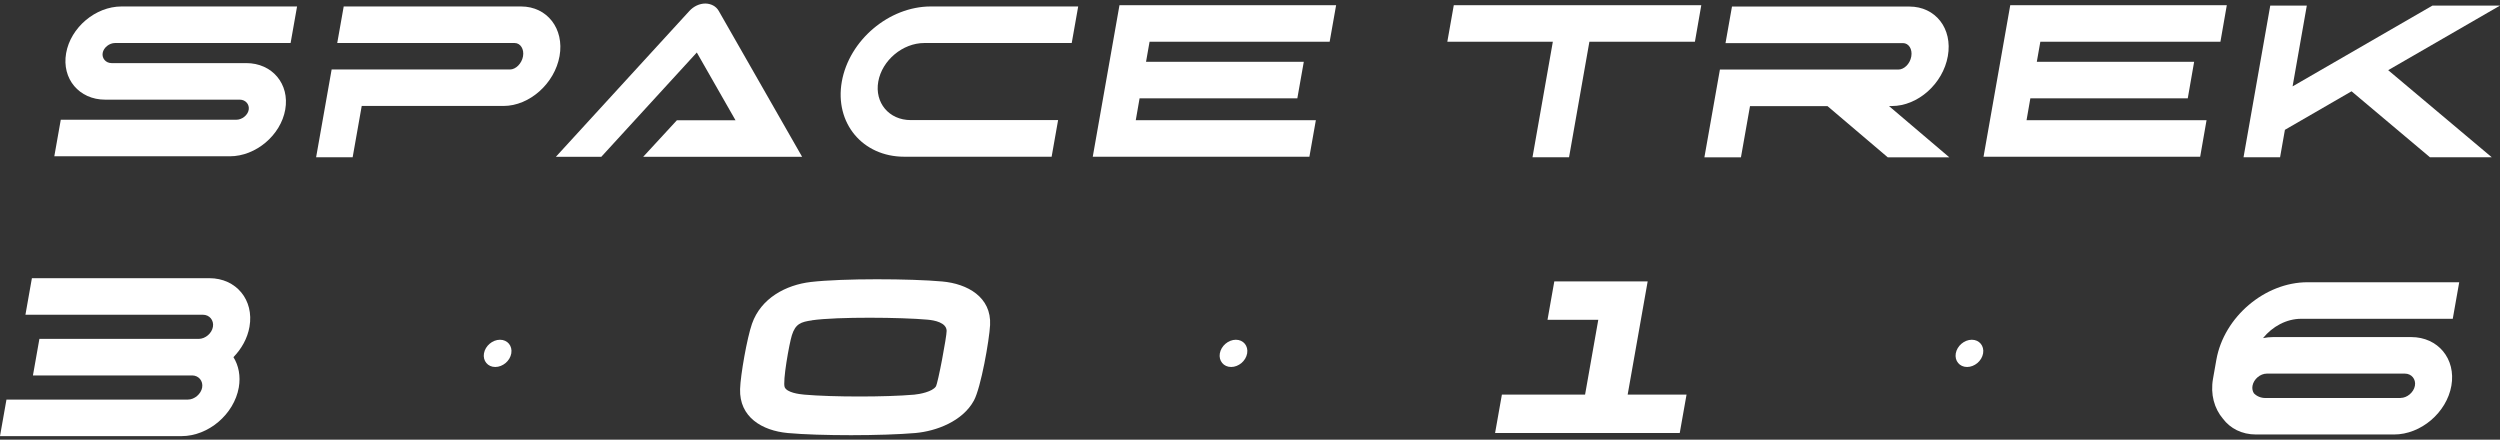
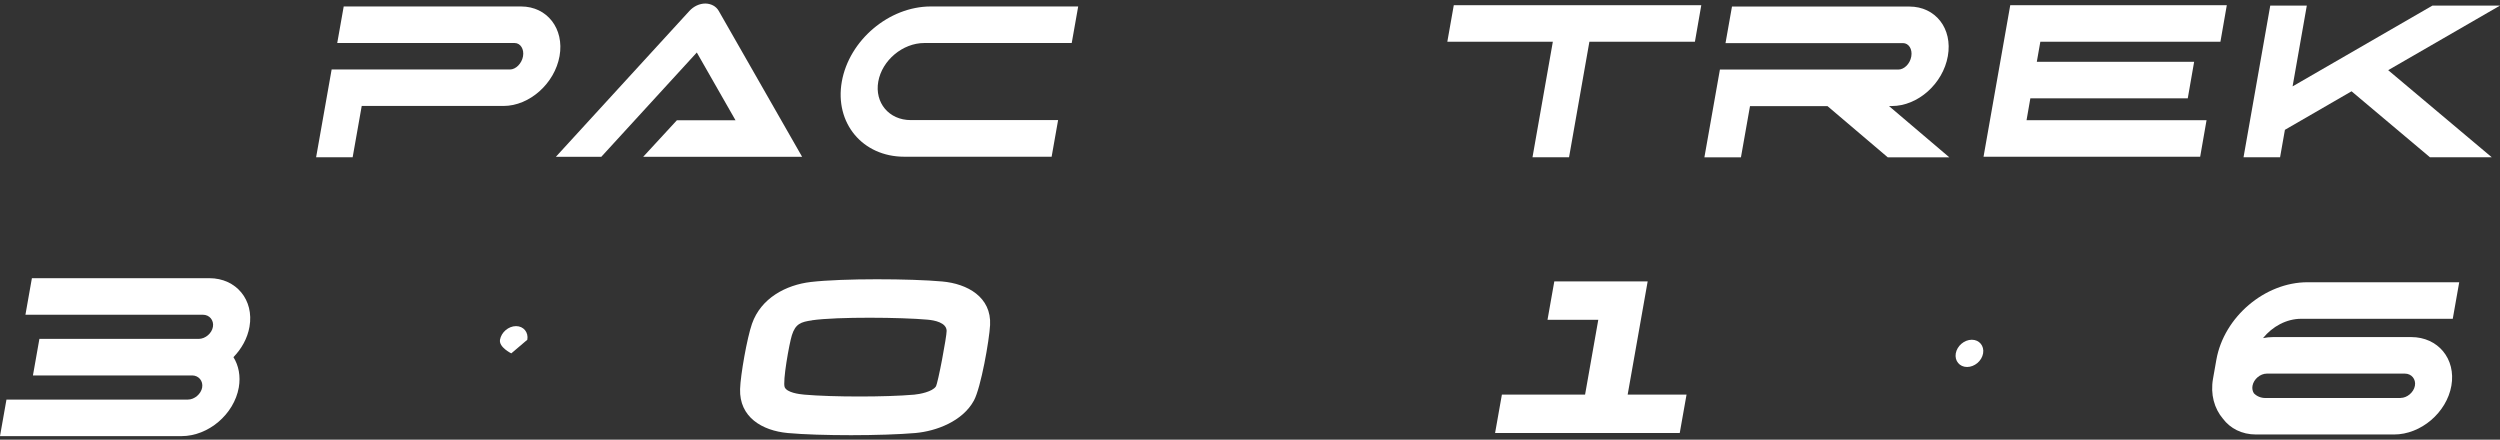
<svg xmlns="http://www.w3.org/2000/svg" id="b" viewBox="0 0 290 51">
  <rect x="0" y="0" width="290" height="51" fill="#333333" stroke="none" />
  <path d="M94.05,32.71c3.72-.43,11.59-.39,15.24-.06,2.93.26,5.73,1.81,5.56,5.06-.09,1.74-1.06,7.26-1.88,8.76-1.31,2.4-4.35,3.54-6.78,3.76-3.82.33-11.13.34-14.82,0-2.98-.28-5.62-1.85-5.52-5.1.05-1.65.81-5.94,1.38-7.57,1.04-2.98,3.94-4.51,6.82-4.85ZM94.2,37.16c-1.29.18-1.92.4-2.34,1.72-.3.93-1.11,5.45-.83,6.05s1.59.79,2.29.85c3.21.28,9.42.29,12.73,0,.65-.06,2.11-.34,2.51-.95.25-.39,1.26-5.82,1.25-6.45-.02-.96-1.4-1.23-2.23-1.3-2.97-.27-10.42-.35-13.38.07Z" fill="#fff" />
  <polygon points="191.13 32.64 188.81 45.77 195.64 45.77 194.85 50.23 173.43 50.23 174.22 45.77 183.87 45.77 185.4 37.1 179.51 37.1 180.3 32.64 191.13 32.64" fill="#fff" />
-   <path d="M26.65,18.13H6.3l.75-4.24h20.36c.67,0,1.33-.53,1.44-1.15s-.36-1.18-1.03-1.18h-15.62c-3.02,0-5.05-2.42-4.53-5.39S11.07.75,14.1.75h20.36l-.75,4.24H13.35c-.67,0-1.33.53-1.44,1.15s.36,1.18,1.03,1.18h15.62c3.02,0,5.05,2.42,4.53,5.39s-3.41,5.42-6.43,5.42Z" fill="#fff" />
  <path d="M40.91,18.24h-4.24l1.8-10.18h20.69c.67,0,1.36-.69,1.51-1.52s-.29-1.55-.97-1.55h-20.58l.75-4.24h20.58c3.02,0,5.02,2.58,4.46,5.75s-3.48,5.79-6.5,5.79h-16.45l-1.05,5.94Z" fill="#fff" />
  <path d="M93.04,18.18L83.37,1.26c-.31-.54-.89-.84-1.55-.85-.67,0-1.36.32-1.85.86l-15.49,16.92h5.27l11.08-12.1,4.49,7.86h-6.8l-3.91,4.24h13.13s5.29,0,5.29,0Z" fill="#fff" />
  <path d="M122,18.18h-17.1c-4.85,0-8.1-3.91-7.25-8.71S103.12.75,107.97.75h17.1l-.75,4.24h-17.1c-2.51,0-4.9,2.01-5.34,4.47s1.25,4.47,3.76,4.47h17.1l-.75,4.24Z" fill="#fff" />
-   <polygon points="154.24 4.84 154.99 .6 129.86 .6 126.76 18.18 151.89 18.18 152.64 13.94 131.75 13.94 132.19 11.41 150.49 11.41 151.24 7.17 132.94 7.17 133.35 4.84 154.24 4.84" fill="#fff" />
  <polygon points="257.57 4.84 258.31 .6 233.19 .6 230.09 18.18 255.22 18.18 255.96 13.94 235.08 13.94 235.52 11.41 253.78 11.41 254.52 7.17 236.27 7.17 236.68 4.84 257.57 4.84" fill="#fff" />
  <polygon points="197.35 .6 168.64 .6 167.89 4.84 180.13 4.84 177.77 18.24 182.01 18.24 184.37 4.84 196.61 4.84 197.35 .6" fill="#fff" />
  <path d="M226.11,18.24l-6.99-5.94h.33c3.02,0,5.93-2.58,6.5-5.79s-1.44-5.75-4.46-5.75h-20.58l-.75,4.24h20.58c.67,0,1.12.69.97,1.55s-.83,1.52-1.51,1.52h-20.69l-1.8,10.18h4.24l1.05-5.94h8.99l6.99,5.94h7.13Z" fill="#fff" />
  <polygon points="281.87 18.24 289.04 18.24 277.03 8.14 290 .65 282.16 .65 265.94 10.02 267.59 .65 263.35 .65 260.25 18.24 264.49 18.24 265.05 15.06 272.78 10.59 281.87 18.24" fill="#fff" />
  <path d="M28.94,37.91c.55-3.11-1.54-5.64-4.65-5.64H3.7l-.75,4.24h20.59c.76,0,1.29.64,1.16,1.4s-.87,1.38-1.62,1.4c-.01,0-.02,0-.03,0h-14.96s-3.52,0-3.52,0l-.75,4.24h18.47s.02,0,.03,0c.74.02,1.26.65,1.13,1.4s-.89,1.4-1.65,1.4H.75l-.75,4.24h21.06c3.11,0,6.09-2.53,6.64-5.64.23-1.33-.02-2.55-.62-3.52.94-.97,1.63-2.19,1.86-3.52Z" fill="#fff" />
  <path d="M279.71,39.1h-16.02c-.4,0-.79.04-1.18.12,1.08-1.34,2.72-2.24,4.41-2.24h17.6l.75-4.24h-17.6c-4.95,0-9.69,4.03-10.57,8.98l-.39,2.21c-.32,1.82.15,3.46,1.15,4.64.84,1.12,2.19,1.83,3.83,1.83h16.02c3.12,0,6.1-2.54,6.65-5.65s-1.54-5.65-4.66-5.65ZM278.47,46.17h-15.67c-.56,0-1.02-.21-1.35-.55-.15-.24-.22-.54-.16-.87.14-.77.9-1.41,1.66-1.41h16.02c.77,0,1.3.65,1.16,1.41s-.9,1.41-1.66,1.41Z" fill="#fff" />
-   <path d="M59.31,40.99c-.15.88-.99,1.58-1.86,1.58s-1.46-.71-1.31-1.58.99-1.58,1.86-1.58,1.46.71,1.31,1.58Z" fill="#fff" />
-   <path d="M144.67,40.99c-.15.88-.99,1.58-1.86,1.58s-1.46-.71-1.31-1.58.99-1.58,1.86-1.58,1.46.71,1.31,1.58Z" fill="#fff" />
+   <path d="M59.31,40.99s-1.46-.71-1.31-1.58.99-1.58,1.86-1.58,1.46.71,1.31,1.58Z" fill="#fff" />
  <path d="M230.04,40.99c-.15.88-.99,1.58-1.86,1.58s-1.46-.71-1.31-1.58.99-1.58,1.86-1.58,1.46.71,1.31,1.58Z" fill="#fff" />
</svg>